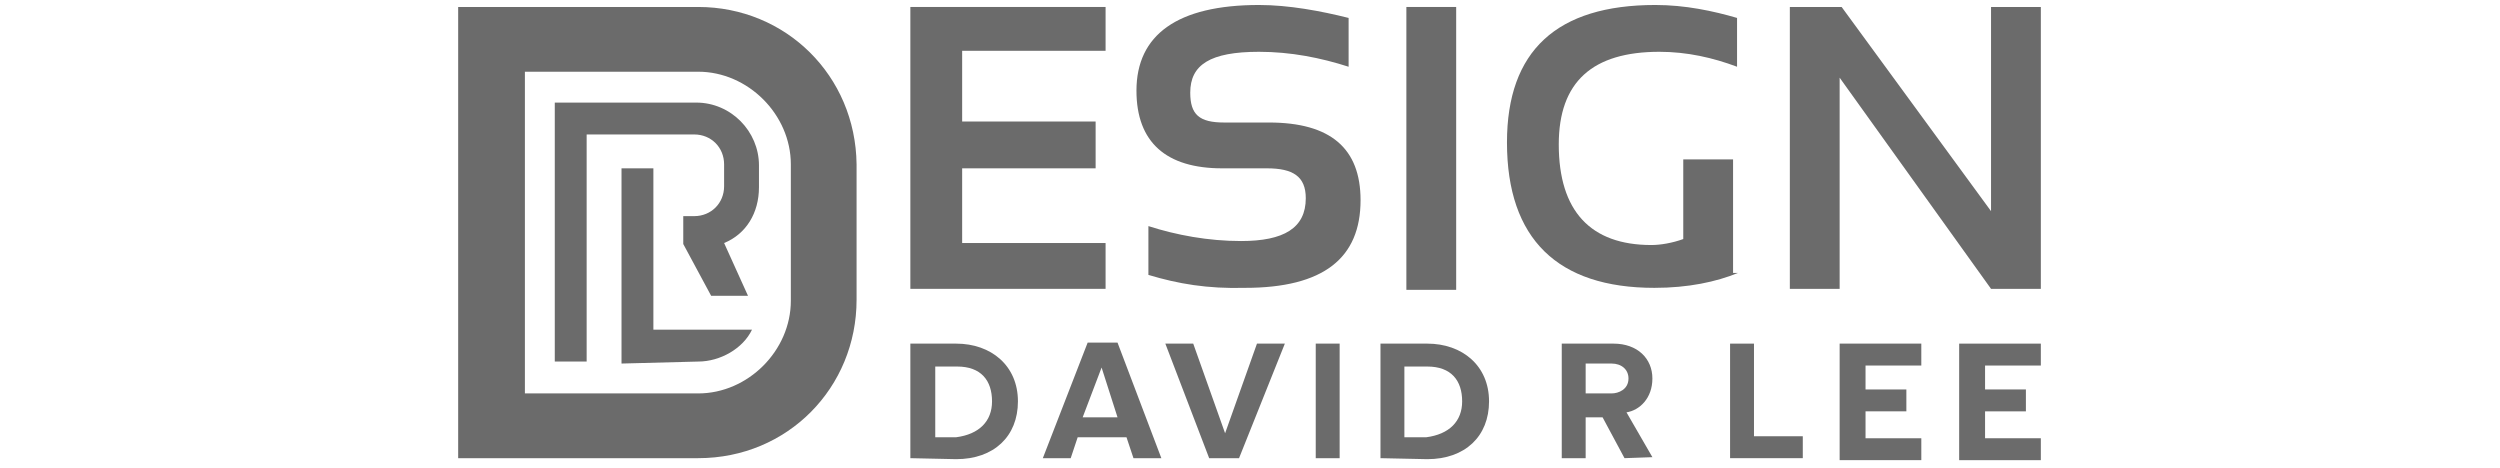
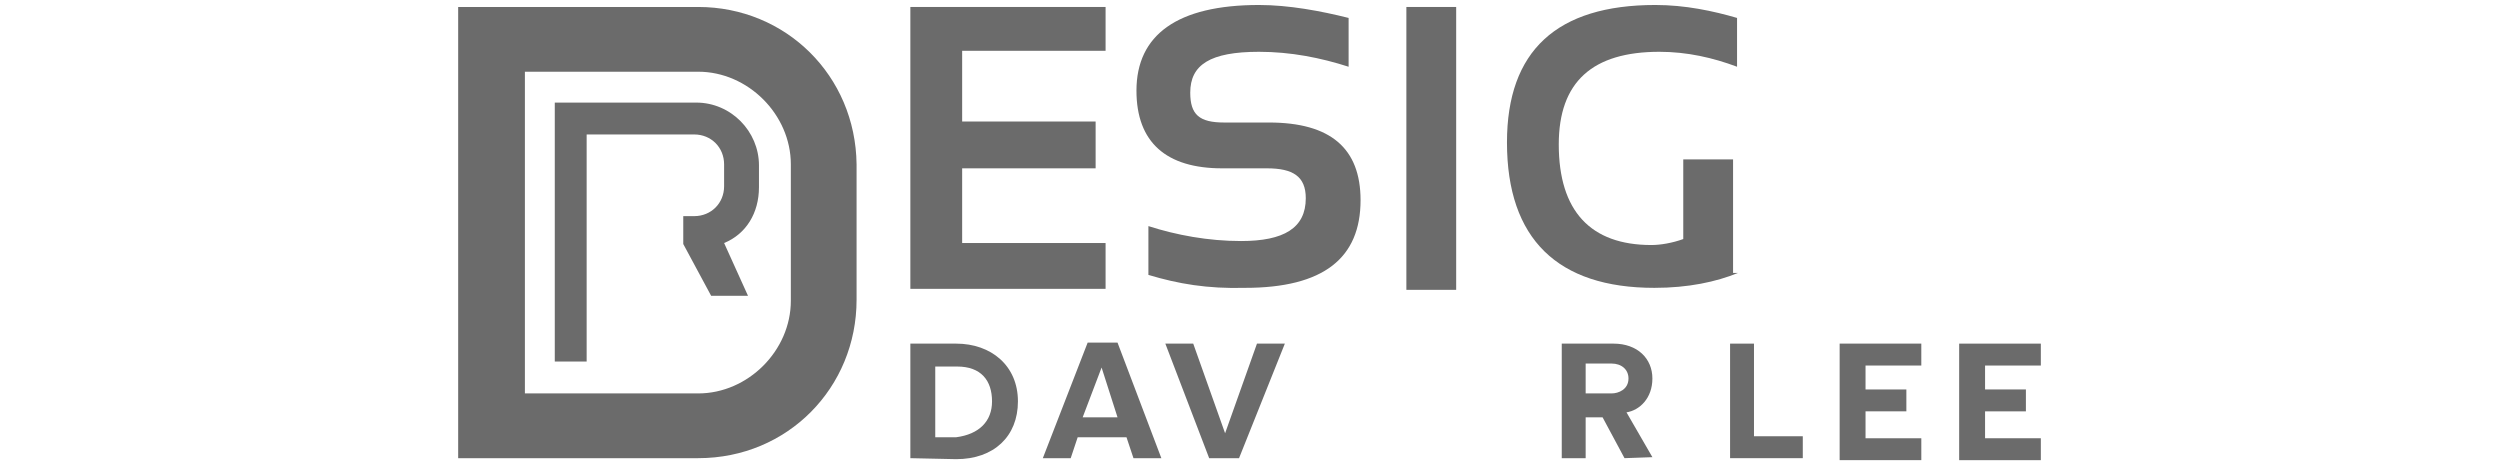
<svg xmlns="http://www.w3.org/2000/svg" version="1.1" id="Layer_1" x="0px" y="0px" viewBox="0 0 251 47" style="enable-background:new 0 0 251 47;" xml:space="preserve">
  <style type="text/css">
	.st0{fill:#6B6B6B;}
</style>
  <g>
    <g>
      <polygon class="st0" points="91.4,0.7 91.4,29 111,29 111,24.4 96.6,24.4 96.6,16.9 110,16.9 110,12.2 96.6,12.2 96.6,5.1     111,5.1 111,0.7   " />
      <g>
        <path class="st0" d="M115.3,27.6v-4.9c2.8,0.9,6,1.5,9.3,1.5c4.3,0,6.5-1.3,6.5-4.3c0-2.2-1.3-3-3.9-3h-4.5     c-5.6,0-8.6-2.6-8.6-7.8c0-5.6,4.1-8.6,12.3-8.6c3,0,6.2,0.6,9,1.3v4.9c-2.8-0.9-5.8-1.5-9-1.5c-4.9,0-6.9,1.3-6.9,4.1     c0,2.2,0.9,3,3.4,3h4.5c6.2,0,9.2,2.6,9.2,7.8c0,5.8-3.7,8.8-11.6,8.8C121.2,29,118.3,28.5,115.3,27.6" />
      </g>
      <rect x="141.2" y="0.7" class="st0" width="5" height="28.4" />
      <g>
        <path class="st0" d="M174.5,27.4c-2.2,0.9-5,1.5-8.4,1.5c-9.7,0-14.8-4.9-14.8-14.6c0-9.2,5-13.8,14.9-13.8c3,0,5.8,0.6,8.2,1.3     v4.9c-2.4-0.9-5-1.5-7.8-1.5c-6.7,0-10.1,3-10.1,9.3c0,6.7,3.2,10.1,9.3,10.1c0.9,0,2.1-0.2,3.2-0.6v-8h5v11.4     C174,27.4,174.5,27.4,174.5,27.4z" />
      </g>
-       <polygon class="st0" points="199.9,0.7 199.9,21.2 184.9,0.7 179.7,0.7 179.7,29 184.7,29 184.7,7.8 199.9,29 204.9,29 204.9,0.7       " />
-       <path class="st0" d="M70.1,36.3c2.2,0,4.5-1.3,5.4-3.2h-9.9V16.9h-3.2v19.6L70.1,36.3L70.1,36.3z" />
      <path class="st0" d="M72.7,24.4c2.2-0.9,3.5-3,3.5-5.6v-2.2c0-3.4-2.8-6.3-6.3-6.3H55.7v26h3.2V13.5h10.8c1.7,0,3,1.3,3,3v2.2    c0,1.7-1.3,3-3,3h-1.1v2.8l2.8,5.2h3.7L72.7,24.4z" />
      <path class="st0" d="M79.4,30.2c0,5-4.3,9.3-9.3,9.3H52.7V7.2h17.4c5,0,9.3,4.3,9.3,9.3V30.2z M70.1,0.7H46V46h24.1    c9,0,15.9-7.1,15.9-15.9V16.5C85.9,7.6,78.9,0.7,70.1,0.7" />
      <g>
        <path class="st0" d="M91.4,46V34.5H96c3.5,0,6.2,2.2,6.2,5.8c0,3.5-2.4,5.8-6.2,5.8L91.4,46L91.4,46z M99.6,40.3     c0-2.1-1.1-3.5-3.5-3.5h-2.2v7.1H96C98.3,43.6,99.6,42.3,99.6,40.3z" />
        <path class="st0" d="M113.8,46l-0.7-2.1h-4.9l-0.7,2.1h-2.8l4.5-11.6h3l4.4,11.6H113.8z M110.6,36.9l-1.9,5h3.5L110.6,36.9z" />
        <path class="st0" d="M121.4,46L117,34.5h2.8l3.2,9l3.2-9h2.8L124.4,46H121.4z" />
-         <path class="st0" d="M132.1,46V34.5h2.4V46H132.1z" />
-         <path class="st0" d="M138.6,46V34.5h4.7c3.5,0,6.2,2.2,6.2,5.8c0,3.5-2.4,5.8-6.2,5.8L138.6,46L138.6,46z M146.8,40.3     c0-2.1-1.1-3.5-3.5-3.5H141v7.1h2.2C145.5,43.6,146.8,42.3,146.8,40.3z" />
        <path class="st0" d="M163.1,46l-2.2-4.1h-1.7V46h-2.4V34.5h5.2c2.4,0,3.9,1.5,3.9,3.5s-1.3,3.2-2.6,3.4l2.6,4.5L163.1,46     L163.1,46z M163.5,38c0-0.9-0.7-1.5-1.7-1.5h-2.6v3h2.6C162.5,39.5,163.5,39.1,163.5,38z" />
        <path class="st0" d="M173.7,46V34.5h2.4v9.3h4.9V46H173.7z" />
        <path class="st0" d="M184.7,46V34.5h8.2v2.2h-5.6v2.4h4.1v2.2h-4.1V44h5.6v2.2h-8.2V46z" />
        <path class="st0" d="M196.7,46V34.5h8.2v2.2h-5.6v2.4h4.1v2.2h-4.1V44h5.6v2.2h-8.2V46z" />
      </g>
    </g>
  </g>
</svg>